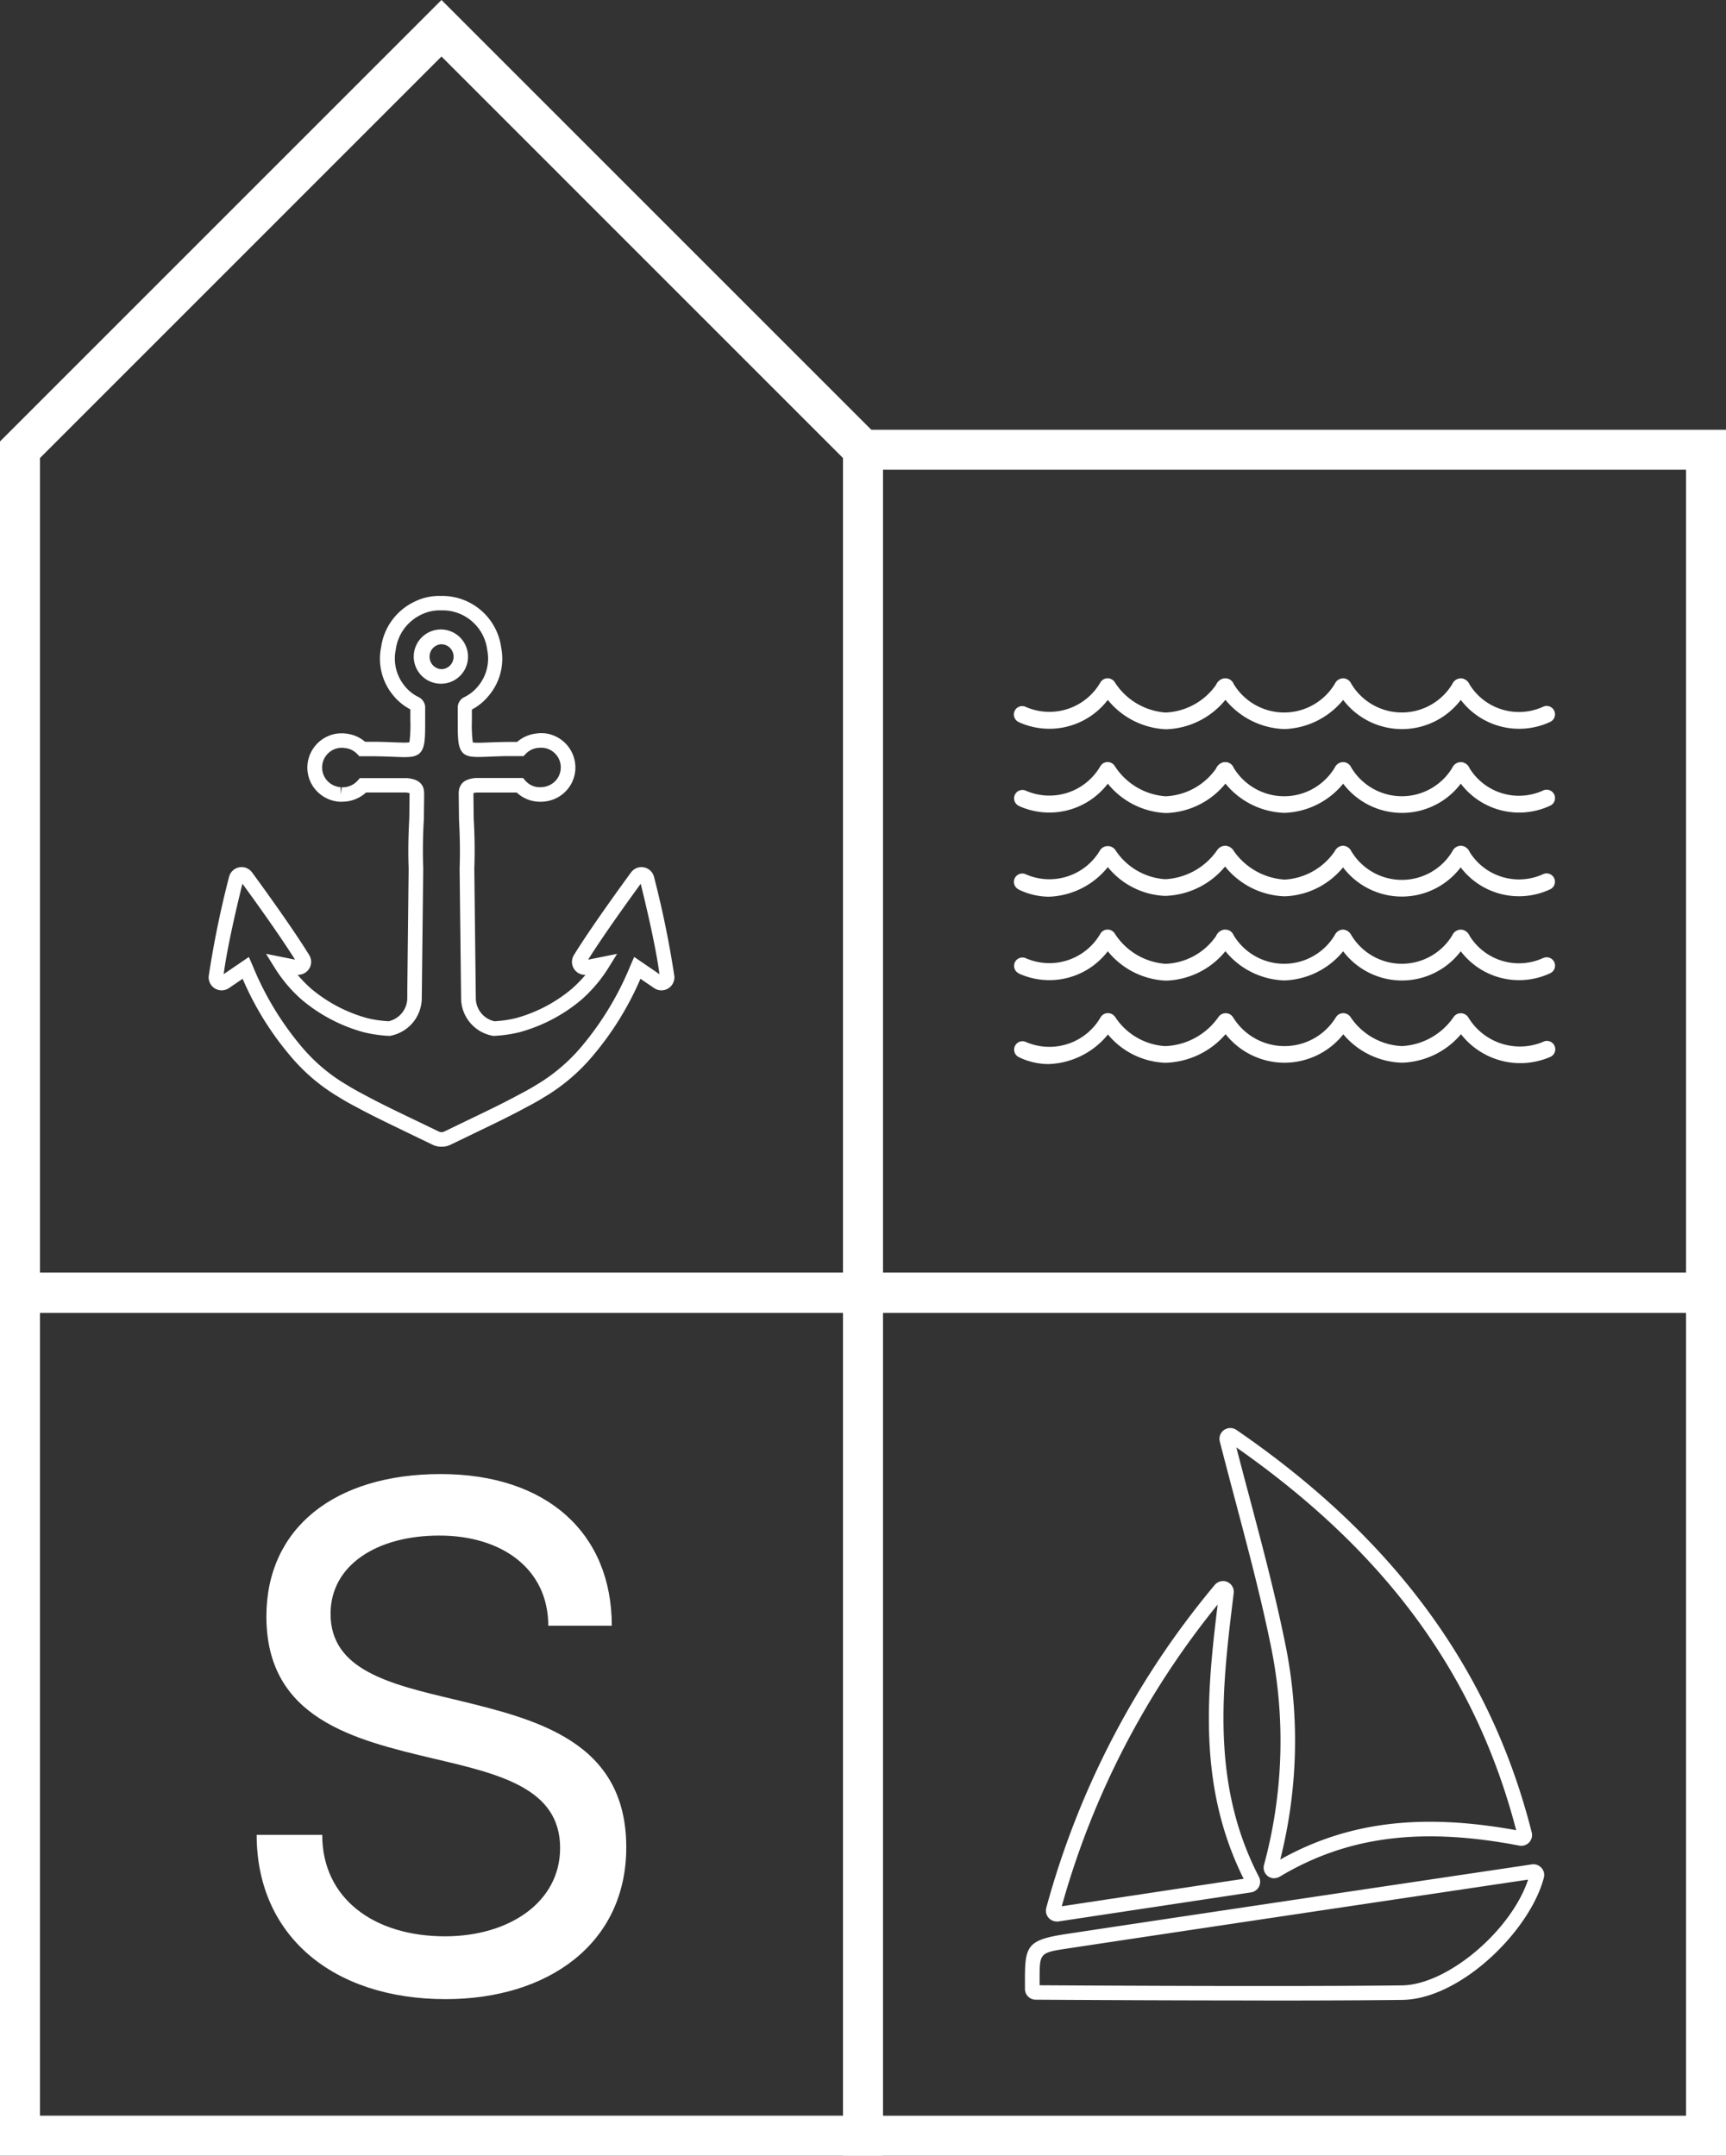
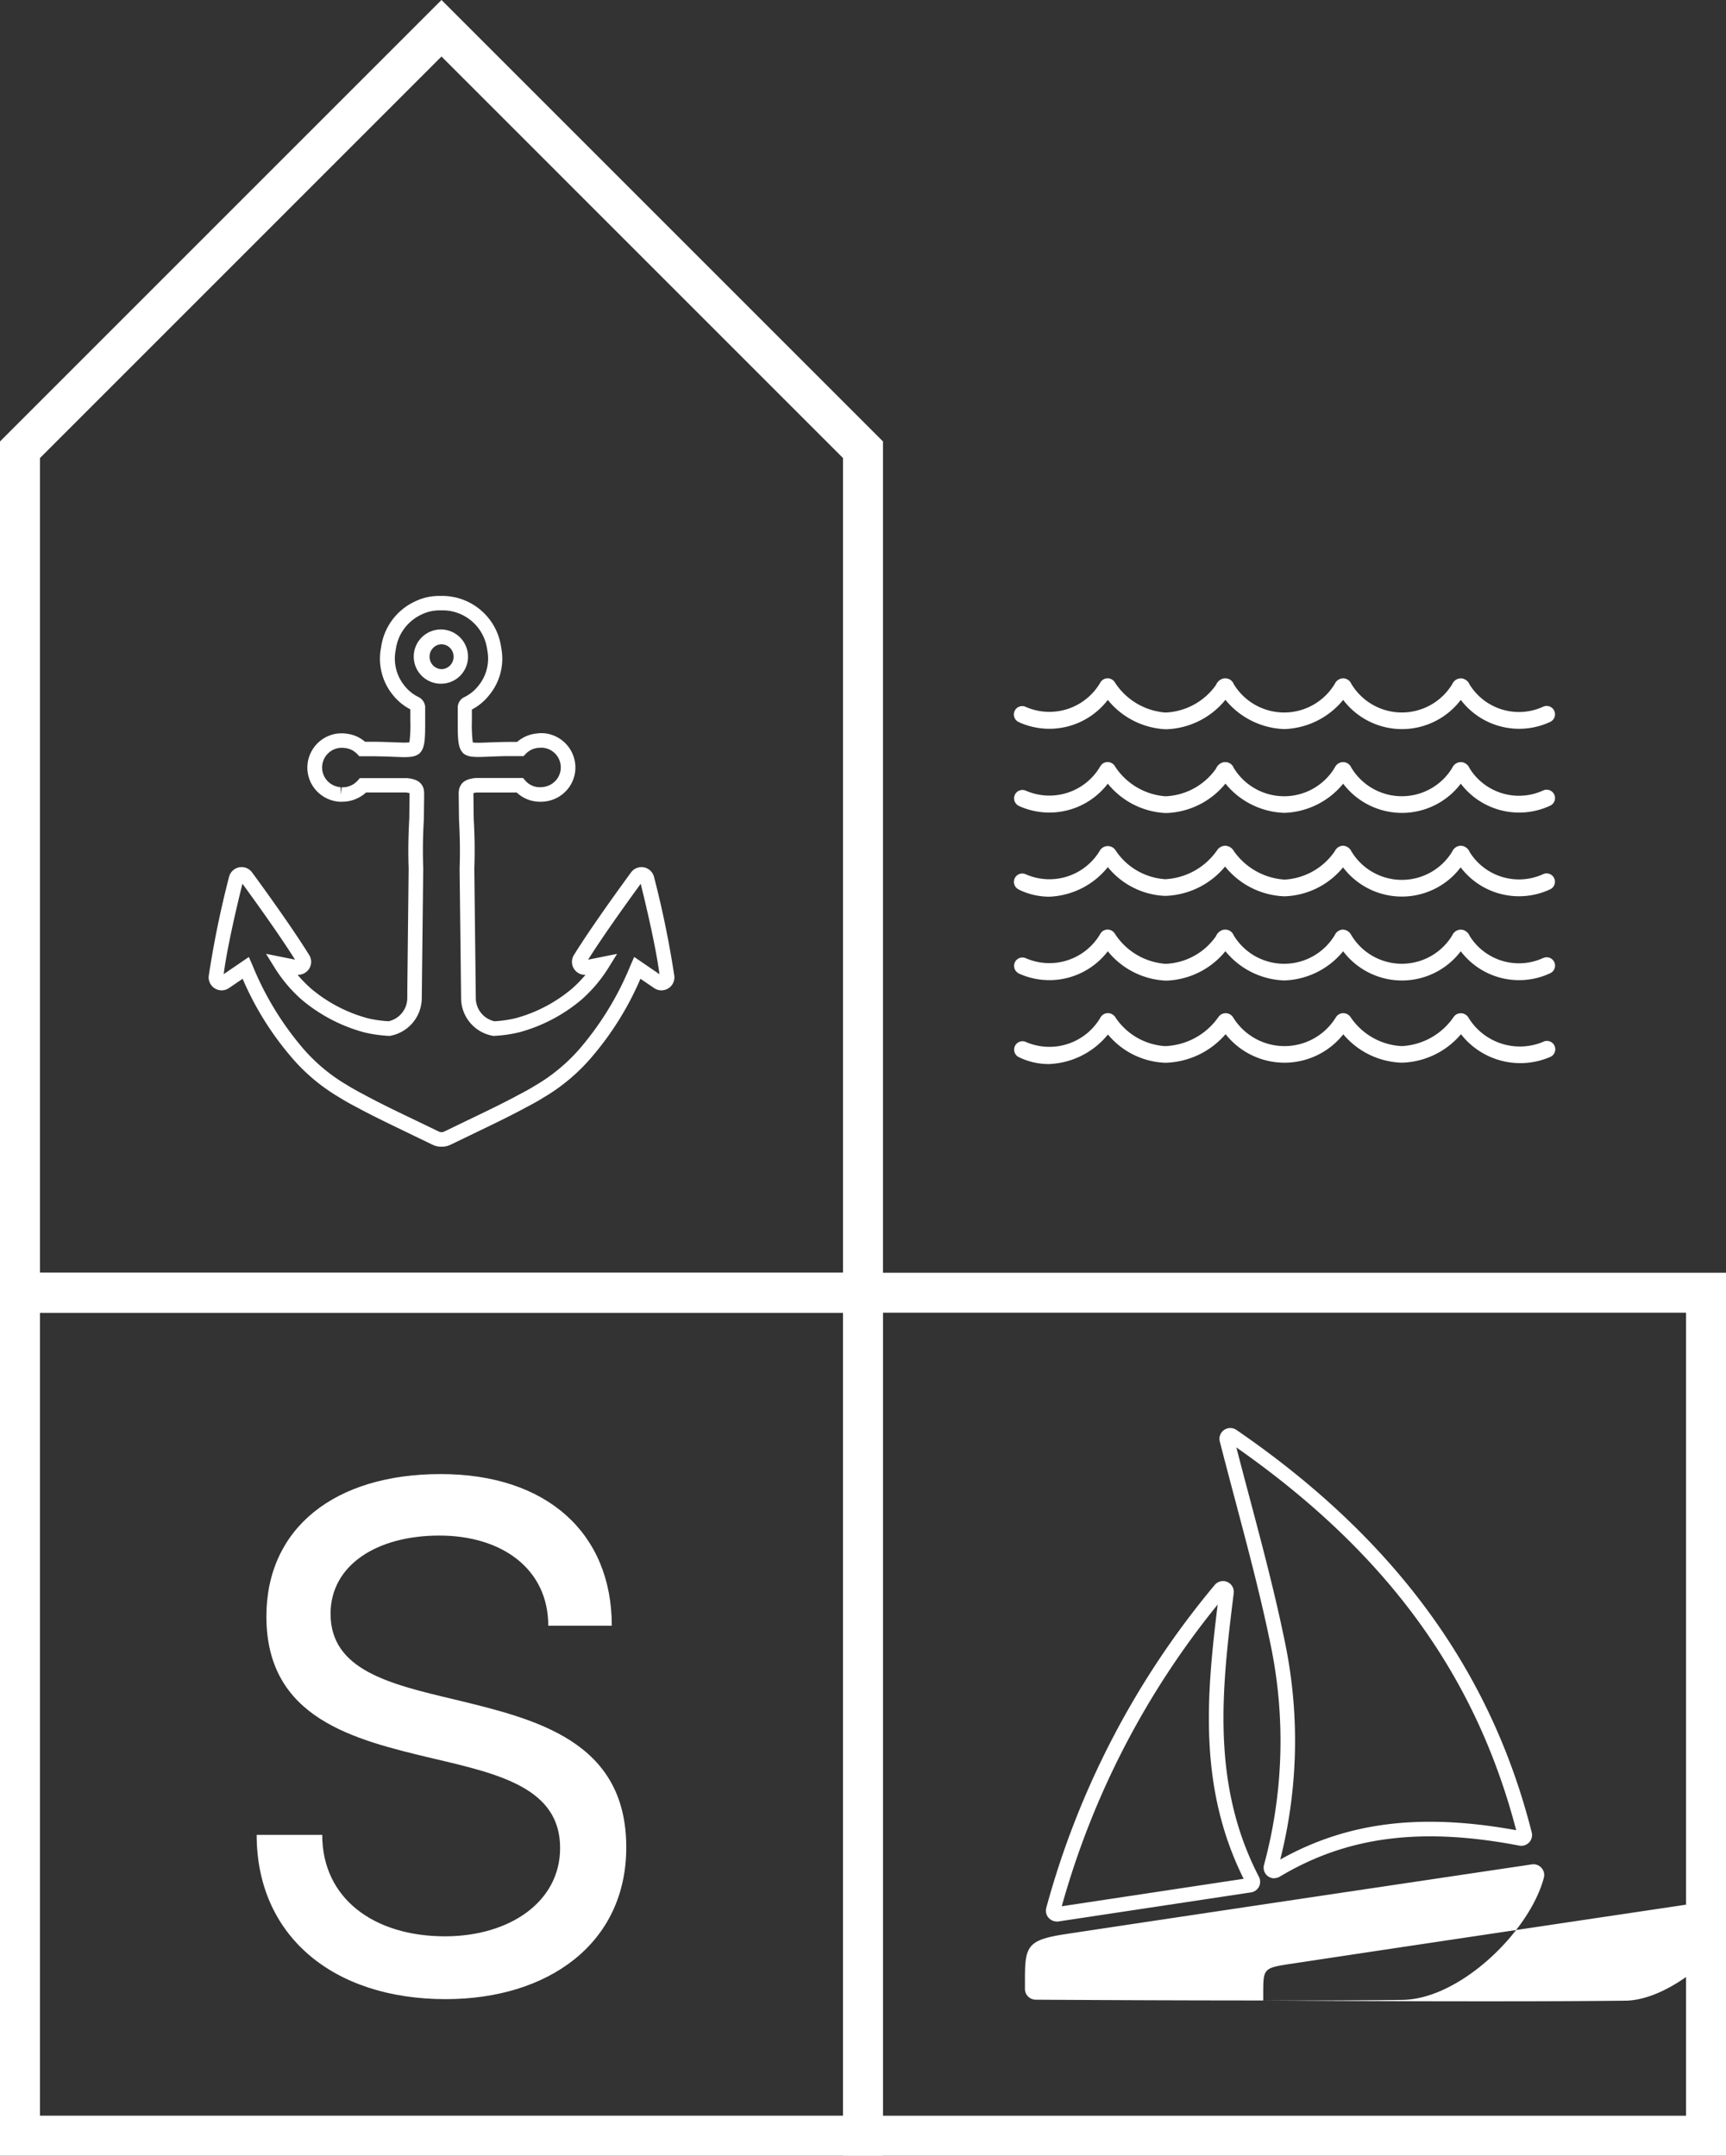
<svg xmlns="http://www.w3.org/2000/svg" id="logo-saltic" width="70" height="87.431" viewBox="0 0 70 87.431">
  <rect x="0" y="0" width="70" height="87.431" fill="#333333" stroke="none" />
  <defs>
    <clipPath id="clip-path">
      <rect id="Rectangle_305" data-name="Rectangle 305" width="70" height="87.43" fill="none" />
    </clipPath>
  </defs>
  <g id="Group_8104" data-name="Group 8104" clip-path="url(#clip-path)">
    <path id="Path_101093" data-name="Path 101093" d="M170.019,214.763a.431.431,0,0,1-.416-.539,19.21,19.21,0,0,0,.312-8.723c-.405-2.017-.925-3.979-1.475-6.056-.21-.792-.422-1.59-.629-2.4a.439.439,0,0,1,.671-.47c6.4,4.392,10.317,9.735,11.981,16.332a.431.431,0,0,1-.106.4.436.436,0,0,1-.4.13c-3.99-.762-6.985-.373-9.714,1.259a.442.442,0,0,1-.225.062m-1.535-17.47q.261,1.01.526,2c.553,2.086,1.075,4.056,1.483,6.09a19.652,19.652,0,0,1-.229,8.624c2.721-1.523,5.7-1.892,9.569-1.19-1.65-6.315-5.265-11.262-11.349-15.525" transform="translate(-118.341 -138.582)" fill="#fff" />
-     <path id="Path_101094" data-name="Path 101094" d="M150.69,262.062c-4.2,0-8.541-.027-9.231-.032h0a.436.436,0,0,1-.428-.442c0-.146,0-.278,0-.4,0-1.352.113-1.586,1.681-1.823,3.619-.547,10.053-1.509,18.605-2.782l.272-.041a.433.433,0,0,1,.387.14.428.428,0,0,1,.1.4c-.566,2.16-3.384,4.928-5.742,4.957-1.541.019-3.573.026-5.64.026m-9.069-.62c1.584.01,10.219.061,14.7.005,1.841-.023,4.425-2.22,5.11-4.285l-.029,0c-8.552,1.273-14.986,2.235-18.6,2.782-1.18.178-1.18.178-1.18,1.24,0,.08,0,.164,0,.254" transform="translate(-99.463 -180.926)" fill="#fff" />
+     <path id="Path_101094" data-name="Path 101094" d="M150.69,262.062c-4.2,0-8.541-.027-9.231-.032h0a.436.436,0,0,1-.428-.442c0-.146,0-.278,0-.4,0-1.352.113-1.586,1.681-1.823,3.619-.547,10.053-1.509,18.605-2.782l.272-.041a.433.433,0,0,1,.387.14.428.428,0,0,1,.1.4c-.566,2.16-3.384,4.928-5.742,4.957-1.541.019-3.573.026-5.64.026c1.584.01,10.219.061,14.7.005,1.841-.023,4.425-2.22,5.11-4.285l-.029,0c-8.552,1.273-14.986,2.235-18.6,2.782-1.18.178-1.18.178-1.18,1.24,0,.08,0,.164,0,.254" transform="translate(-99.463 -180.926)" fill="#fff" />
    <path id="Path_101095" data-name="Path 101095" d="M144.357,231.357a.44.44,0,0,1-.325-.145.435.435,0,0,1-.1-.4,34.5,34.5,0,0,1,6.831-13.1.437.437,0,0,1,.773.327c-.467,3.788-.95,7.7,1.023,11.509a.434.434,0,0,1-.319.629h0l-7.818,1.18a.443.443,0,0,1-.065.005m-.022-.588h0Zm6.55-12.271a33.748,33.748,0,0,0-6.323,12.237l7.376-1.114c-1.852-3.721-1.5-7.476-1.053-11.122m1.267,11.09h0Z" transform="translate(-101.501 -153.425)" fill="#fff" />
-     <path id="Path_101096" data-name="Path 101096" d="M151.811,94.95H116V59.139h35.811Zm-34.189-1.621h32.568V60.76H117.621Z" transform="translate(-81.811 -41.709)" fill="#fff" />
    <path id="Path_101097" data-name="Path 101097" d="M151.811,210.95H116V175.139h35.811Zm-34.189-1.621h32.568V176.76H117.621Z" transform="translate(-81.811 -123.519)" fill="#fff" />
    <path id="Path_101098" data-name="Path 101098" d="M35.811,53.241H0V17.905L17.905,0,35.811,17.905ZM1.621,51.62H34.189V18.577L17.905,2.292,1.621,18.577Z" fill="#fff" />
    <path id="Path_101099" data-name="Path 101099" d="M38.109,104.327a.77.77,0,0,1-.084-.007.866.866,0,0,1-.257-.084l-.773-.373-.12-.058c-.825-.4-1.529-.734-2.168-1.083-.145-.071-.565-.306-.67-.379a7.62,7.62,0,0,1-2.027-1.714,12.351,12.351,0,0,1-1.921-3.112l-.556.378a.526.526,0,0,1-.818-.495,39.59,39.59,0,0,1,.823-4.014.525.525,0,0,1,.933-.184c.369.5,1.625,2.229,2.319,3.354a.523.523,0,0,1-.016.574.54.54,0,0,1-.455.226,5.312,5.312,0,0,0,.555.568,6,6,0,0,0,2.273,1.19,4.814,4.814,0,0,0,.864.125.97.97,0,0,0,.756-.93l0-.267.055-4.99c-.031-.855,0-1.519.026-2.054l.011-.973c0-.014,0-.026,0-.037a.941.941,0,0,0-.153-.027c-.252,0-.519,0-.785,0l-.526,0-.3,0a1.429,1.429,0,0,1-.96.374h-.008a.419.419,0,0,1-.1,0c.014,0-.009,0-.029,0a1.409,1.409,0,0,1-.994-.537,1.379,1.379,0,0,1-.267-1.095,1.4,1.4,0,0,1,1.143-1.125,1.543,1.543,0,0,1,.249-.016.414.414,0,0,1,.1.006c.019,0,.049,0,.079.009a1.376,1.376,0,0,1,.746.327h.045l.277,0c.333,0,.613.013.847.022.163.006.3.011.416.012a1.563,1.563,0,0,0,.178-.008l.037-.006a5.437,5.437,0,0,0,.037-.887c0-.14,0-.287,0-.447a2.214,2.214,0,0,1-.721-.6,2.319,2.319,0,0,1-.466-1.91,2.41,2.41,0,0,1,1.357-1.858,2.245,2.245,0,0,1,1.057-.233,2.416,2.416,0,0,1,2.458,2.1,2.316,2.316,0,0,1-.475,1.908,2.211,2.211,0,0,1-.714.6c0,.154,0,.3,0,.44a5.79,5.79,0,0,0,.036.893l.037.006a1.6,1.6,0,0,0,.182.008c.113,0,.249-.006.407-.012.238-.009.518-.02.854-.022l.274,0h.046A1.407,1.407,0,0,1,42,87.57l.079-.009a.387.387,0,0,1,.073-.006l.039,0a1.287,1.287,0,0,1,.222.015A1.4,1.4,0,0,1,43.562,88.7a1.378,1.378,0,0,1-.267,1.095,1.4,1.4,0,0,1-.993.536l-.061.006-.022,0c-.034,0-.058,0-.077,0a1.385,1.385,0,0,1-.937-.374l-.3,0-.518,0c-.271,0-.542,0-.814,0a.649.649,0,0,0-.124.024c0,.01,0,.024,0,.038l.011.993c.029.518.056,1.178.025,2.044l.061,5.26a.966.966,0,0,0,.755.918,4.854,4.854,0,0,0,.883-.13,5.988,5.988,0,0,0,2.259-1.189,5.257,5.257,0,0,0,.551-.564.526.526,0,0,1-.471-.8c.69-1.119,1.949-2.85,2.318-3.354a.525.525,0,0,1,.933.184,39.779,39.779,0,0,1,.823,4.013.526.526,0,0,1-.818.495l-.556-.378a12.359,12.359,0,0,1-1.928,3.119,7.7,7.7,0,0,1-2.052,1.727c-.063.047-.5.292-.654.367-.622.34-1.326.678-2.141,1.07l-.128.062-.775.374a.851.851,0,0,1-.242.081.707.707,0,0,1-.08.009Zm-7.768-7.694.143.324a12.326,12.326,0,0,0,1.971,3.285,7.09,7.09,0,0,0,1.894,1.6c.09.061.482.282.628.354.637.348,1.334.683,2.142,1.07l.131.063.78.376a.284.284,0,0,0,.089.03h.075a.294.294,0,0,0,.088-.03l.781-.377.118-.057c.818-.393,1.515-.727,2.135-1.066.16-.079.554-.3.61-.341a7.19,7.19,0,0,0,1.923-1.616,12.342,12.342,0,0,0,1.978-3.293l.143-.324,1.024.7c-.146-1.133-.582-2.948-.76-3.667-.424.581-1.487,2.05-2.133,3.078l1.176-.236-.36.579a5.8,5.8,0,0,1-1.089,1.282,6.582,6.582,0,0,1-2.5,1.315,5.446,5.446,0,0,1-1.045.151l-.037,0-.036-.008a1.557,1.557,0,0,1-1.26-1.483l-.061-5.287c.03-.856,0-1.5-.025-2.016l-.012-1.007a1.1,1.1,0,0,1,.013-.187l.008-.033c.082-.273.275-.4.667-.438l.837,0,.524,0,.427,0h.133l.088.1a.771.771,0,0,0,.592.273h.031l.018,0,.05-.005a.815.815,0,0,0,.586-.311.8.8,0,0,0,.153-.632.8.8,0,0,0-.656-.645.624.624,0,0,0-.123-.008h-.02l-.029,0-.023,0-.049.005a.8.8,0,0,0-.508.243l-.088.092h-.29l-.267,0c-.33,0-.6.013-.833.022-.17.007-.312.012-.433.013a2.19,2.19,0,0,1-.254-.012.7.7,0,0,1-.32-.1l-.039-.03c-.232-.219-.233-.571-.234-1.342,0-.162,0-.335,0-.512v-.017l0-.018A.489.489,0,0,1,39,86.14l.056-.035a1.649,1.649,0,0,0,.6-.478,1.745,1.745,0,0,0,.354-1.443,1.833,1.833,0,0,0-1.016-1.427,1.806,1.806,0,0,0-.851-.182h-.014a1.679,1.679,0,0,0-.8.175,1.833,1.833,0,0,0-1.03,1.423,1.747,1.747,0,0,0,.345,1.446,1.625,1.625,0,0,0,.588.476l.05.03a.488.488,0,0,1,.21.345l0,.019v.019c0,.192,0,.365,0,.521,0,.757,0,1.133-.234,1.35l-.032.026a.7.7,0,0,1-.327.11,2.163,2.163,0,0,1-.249.012c-.126,0-.268-.006-.434-.013-.233-.009-.507-.019-.834-.022l-.271,0h-.289l-.088-.093a.8.8,0,0,0-.49-.241l-.076-.009h-.035a.875.875,0,0,0-.151.009.8.8,0,0,0-.656.645.8.8,0,0,0,.153.632.813.813,0,0,0,.586.311l.01.3.034-.295h.032a.824.824,0,0,0,.614-.273l.088-.1h.133l.42,0,.531,0c.269,0,.538,0,.792,0h.03c.279.026.578.1.678.423a1,1,0,0,1,.024.235l-.011.987c-.03.535-.056,1.181-.026,2.026l-.06,5.285A1.561,1.561,0,0,1,36.1,99.825l-.036.008-.037,0A5.4,5.4,0,0,1,35,99.685a6.609,6.609,0,0,1-2.509-1.315,5.808,5.808,0,0,1-1.093-1.286l-.36-.579,1.176.235c-.649-1.032-1.709-2.5-2.133-3.078-.179.719-.614,2.531-.76,3.667Zm-1.14.775h0Zm8.965-11.859a1.1,1.1,0,1,1,1.063-1.095,1.093,1.093,0,0,1-1.063,1.095m-.022-1.6a.5.5,0,0,0-.473.505.5.5,0,0,0,.5.505.5.5,0,0,0,.473-.505.5.5,0,0,0-.5-.505" transform="translate(-20.249 -57.819)" fill="#fff" />
    <path id="Path_101100" data-name="Path 101100" d="M160.986,140.591l-.005,0a2.444,2.444,0,0,1-3.025-.988.36.36,0,0,0-.334-.173.345.345,0,0,0-.271.159,2.71,2.71,0,0,1-2.1,1.172,2.659,2.659,0,0,1-2.066-1.163.357.357,0,0,0-.286-.171.352.352,0,0,0-.306.148,2.445,2.445,0,0,1-4.182.017.358.358,0,0,0-.3-.165h0a.354.354,0,0,0-.29.151,2.763,2.763,0,0,1-2.167,1.184,2.624,2.624,0,0,1-2.028-1.187.359.359,0,0,0-.289-.151.346.346,0,0,0-.289.154,2.4,2.4,0,0,1-3.03,1.02.339.339,0,0,0-.293.612,2.769,2.769,0,0,0,1.205.28,3.242,3.242,0,0,0,2.407-1.2,3.162,3.162,0,0,0,2.307,1.146h.043a3.331,3.331,0,0,0,2.421-1.159,3.045,3.045,0,0,0,4.774.006,3.225,3.225,0,0,0,2.379,1.151,3.26,3.26,0,0,0,2.394-1.155,3.053,3.053,0,0,0,3.632.916.339.339,0,0,0-.294-.611" transform="translate(-98.403 -98.333)" fill="#fff" />
    <path id="Path_101101" data-name="Path 101101" d="M139.718,129.709a2.984,2.984,0,0,0,3.613-.9,3.215,3.215,0,0,0,2.34,1.19h.04a3.228,3.228,0,0,0,2.39-1.193,3.215,3.215,0,0,0,2.391,1.186h0a3.215,3.215,0,0,0,2.384-1.183,2.993,2.993,0,0,0,4.77,0,2.973,2.973,0,0,0,3.631.889.339.339,0,0,0-.292-.612l-.006,0a2.354,2.354,0,0,1-2.973-.9.415.415,0,0,0-.287-.247l-.055-.007h-.018a.383.383,0,0,0-.344.23,2.39,2.39,0,0,1-4.1-.016.4.4,0,0,0-.337-.216.381.381,0,0,0-.328.221,2.393,2.393,0,0,1-4.1.013.363.363,0,0,0-.362-.232l-.03,0a.434.434,0,0,0-.327.266,2.611,2.611,0,0,1-2.047,1.12,2.677,2.677,0,0,1-2.046-1.21.351.351,0,0,0-.3-.179.344.344,0,0,0-.3.176,2.388,2.388,0,0,1-3.02.985.339.339,0,0,0-.291.612" transform="translate(-98.403 -90.227)" fill="#fff" />
    <path id="Path_101102" data-name="Path 101102" d="M139.718,118.162a2.84,2.84,0,0,0,1.234.29,3.206,3.206,0,0,0,2.38-1.2,3.161,3.161,0,0,0,2.3,1.166h.044a3.28,3.28,0,0,0,2.412-1.19,3.236,3.236,0,0,0,2.414,1.208h0a3.2,3.2,0,0,0,2.37-1.174,2.993,2.993,0,0,0,4.77,0,2.974,2.974,0,0,0,3.632.889.339.339,0,0,0-.294-.611l0,0a2.354,2.354,0,0,1-2.973-.9.414.414,0,0,0-.287-.247l-.055-.007h-.018a.383.383,0,0,0-.344.23,2.39,2.39,0,0,1-4.1-.016.39.39,0,0,0-.337-.216.381.381,0,0,0-.328.221,2.643,2.643,0,0,1-2.037,1.153,2.725,2.725,0,0,1-2.1-1.219.419.419,0,0,0-.309-.154.4.4,0,0,0-.327.181,2.731,2.731,0,0,1-2.086,1.175h-.032a2.618,2.618,0,0,1-2.009-1.182.375.375,0,0,0-.615,0,2.384,2.384,0,0,1-3.014.986.339.339,0,0,0-.293.612" transform="translate(-98.403 -82.083)" fill="#fff" />
    <path id="Path_101103" data-name="Path 101103" d="M139.718,106.649a2.984,2.984,0,0,0,3.613-.9,3.214,3.214,0,0,0,2.34,1.19h.041a3.229,3.229,0,0,0,2.39-1.193,3.217,3.217,0,0,0,2.391,1.186h0a3.214,3.214,0,0,0,2.384-1.183,2.993,2.993,0,0,0,4.77,0,2.975,2.975,0,0,0,3.632.889.339.339,0,0,0-.3-.61h0a2.354,2.354,0,0,1-2.973-.9.415.415,0,0,0-.287-.247l-.055-.007h-.018a.382.382,0,0,0-.344.23,2.39,2.39,0,0,1-4.1-.015.366.366,0,0,0-.337-.216.38.38,0,0,0-.328.221,2.393,2.393,0,0,1-4.1.012.364.364,0,0,0-.362-.232l-.029,0a.434.434,0,0,0-.327.266,2.637,2.637,0,0,1-2.048,1.12,2.678,2.678,0,0,1-2.046-1.21.351.351,0,0,0-.3-.179.345.345,0,0,0-.3.176,2.388,2.388,0,0,1-3.02.985.339.339,0,0,0-.291.612" transform="translate(-98.403 -73.964)" fill="#fff" />
    <path id="Path_101104" data-name="Path 101104" d="M139.718,95.119a2.984,2.984,0,0,0,3.613-.9,3.214,3.214,0,0,0,2.34,1.19h.041a3.229,3.229,0,0,0,2.39-1.193,3.217,3.217,0,0,0,2.391,1.186h0a3.215,3.215,0,0,0,2.384-1.183,2.994,2.994,0,0,0,4.77,0,2.975,2.975,0,0,0,3.632.889.339.339,0,0,0-.3-.609,2.355,2.355,0,0,1-2.973-.9.415.415,0,0,0-.287-.247l-.054-.007h-.018a.382.382,0,0,0-.344.23,2.39,2.39,0,0,1-4.1-.015.363.363,0,0,0-.337-.216.38.38,0,0,0-.328.221,2.393,2.393,0,0,1-4.1.012.362.362,0,0,0-.362-.232l-.029,0a.434.434,0,0,0-.327.266,2.64,2.64,0,0,1-2.048,1.12,2.678,2.678,0,0,1-2.046-1.21.351.351,0,0,0-.3-.179.345.345,0,0,0-.3.176,2.388,2.388,0,0,1-3.019.986.339.339,0,0,0-.293.612" transform="translate(-98.403 -65.832)" fill="#fff" />
    <path id="Path_101105" data-name="Path 101105" d="M35.811,210.95H0V175.139H35.811ZM1.621,209.328H34.189V176.76H1.621Z" transform="translate(0 -123.519)" fill="#fff" />
    <path id="Path_101106" data-name="Path 101106" d="M35.322,217.478h2.657c0,2.583,2.1,4.115,4.98,4.115,2.6,0,4.668-1.383,4.668-3.583,0-2.428-2.463-3-5.158-3.631-3.206-.764-6.754-1.614-6.754-5.758,0-3.586,2.771-5.776,7.068-5.776s6.94,2.39,6.94,6.151H47.147c0-2.308-1.884-3.657-4.418-3.657s-4.412,1.2-4.412,3.173c0,2.28,2.387,2.851,5.05,3.48,3.266.793,6.943,1.67,6.943,5.99,0,3.924-3.19,6.159-7.325,6.159-4.573,0-7.665-2.573-7.665-6.664" transform="translate(-24.911 -143.059)" fill="#fff" />
  </g>
</svg>